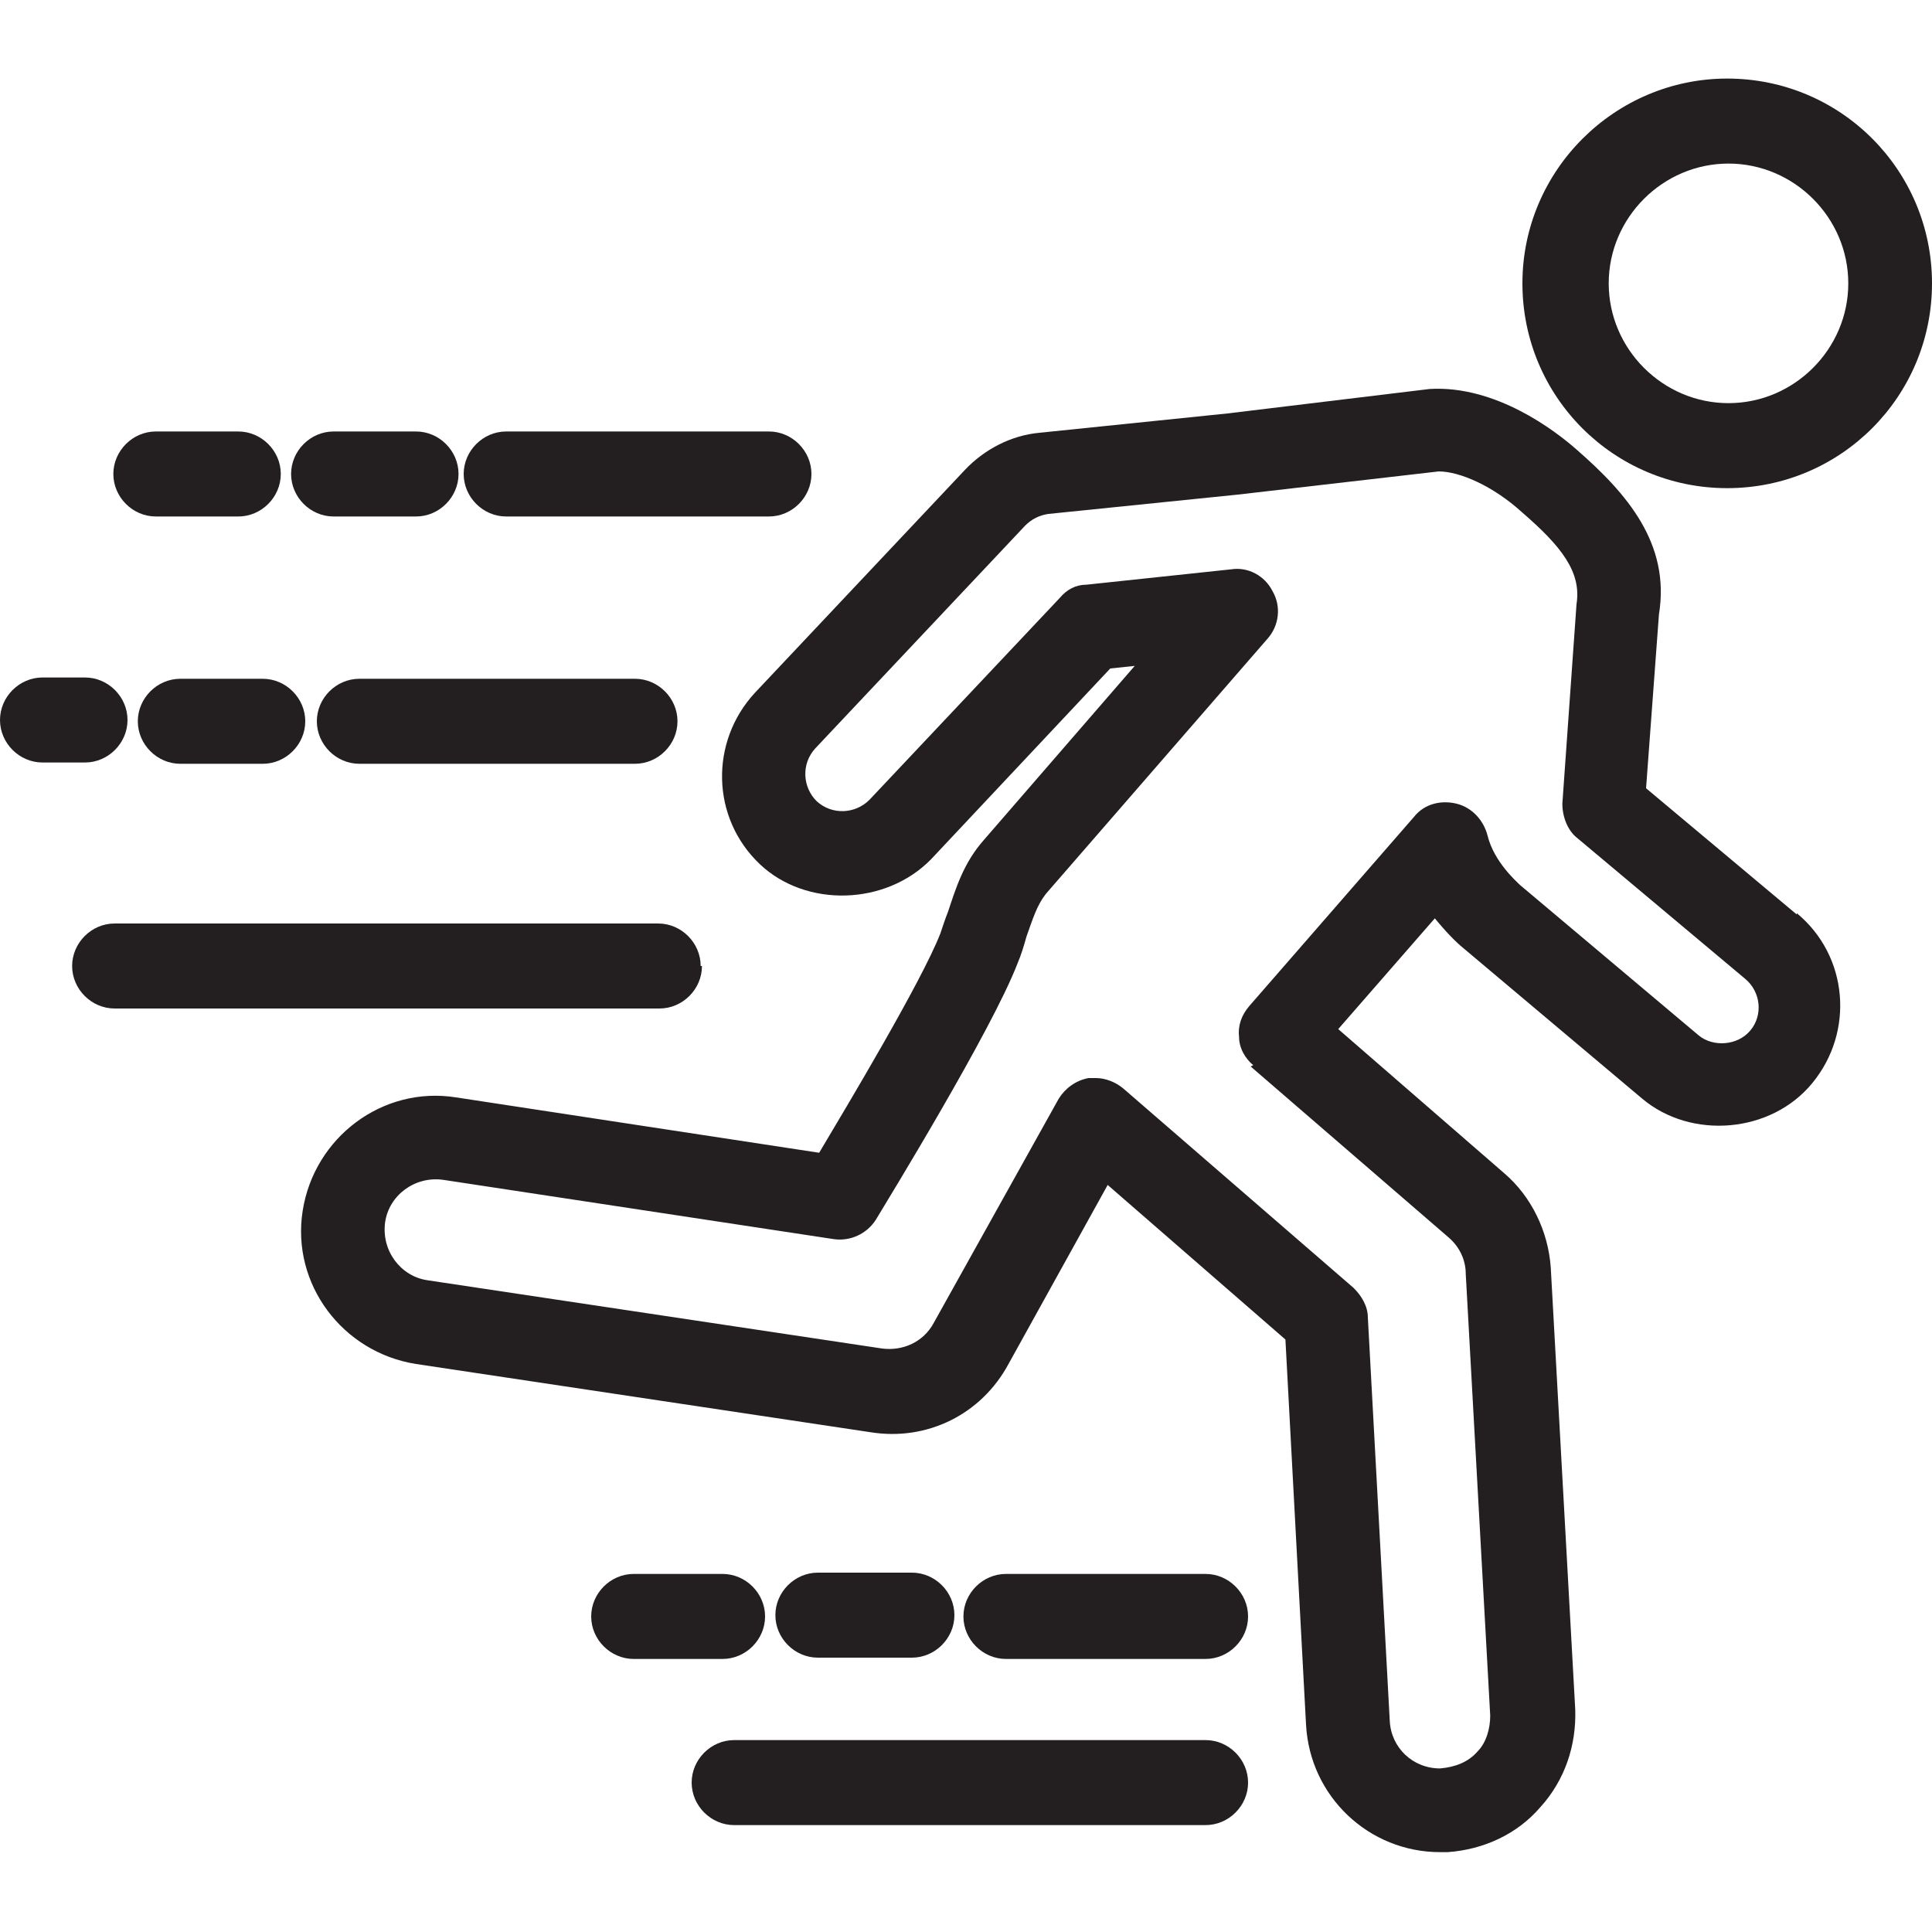
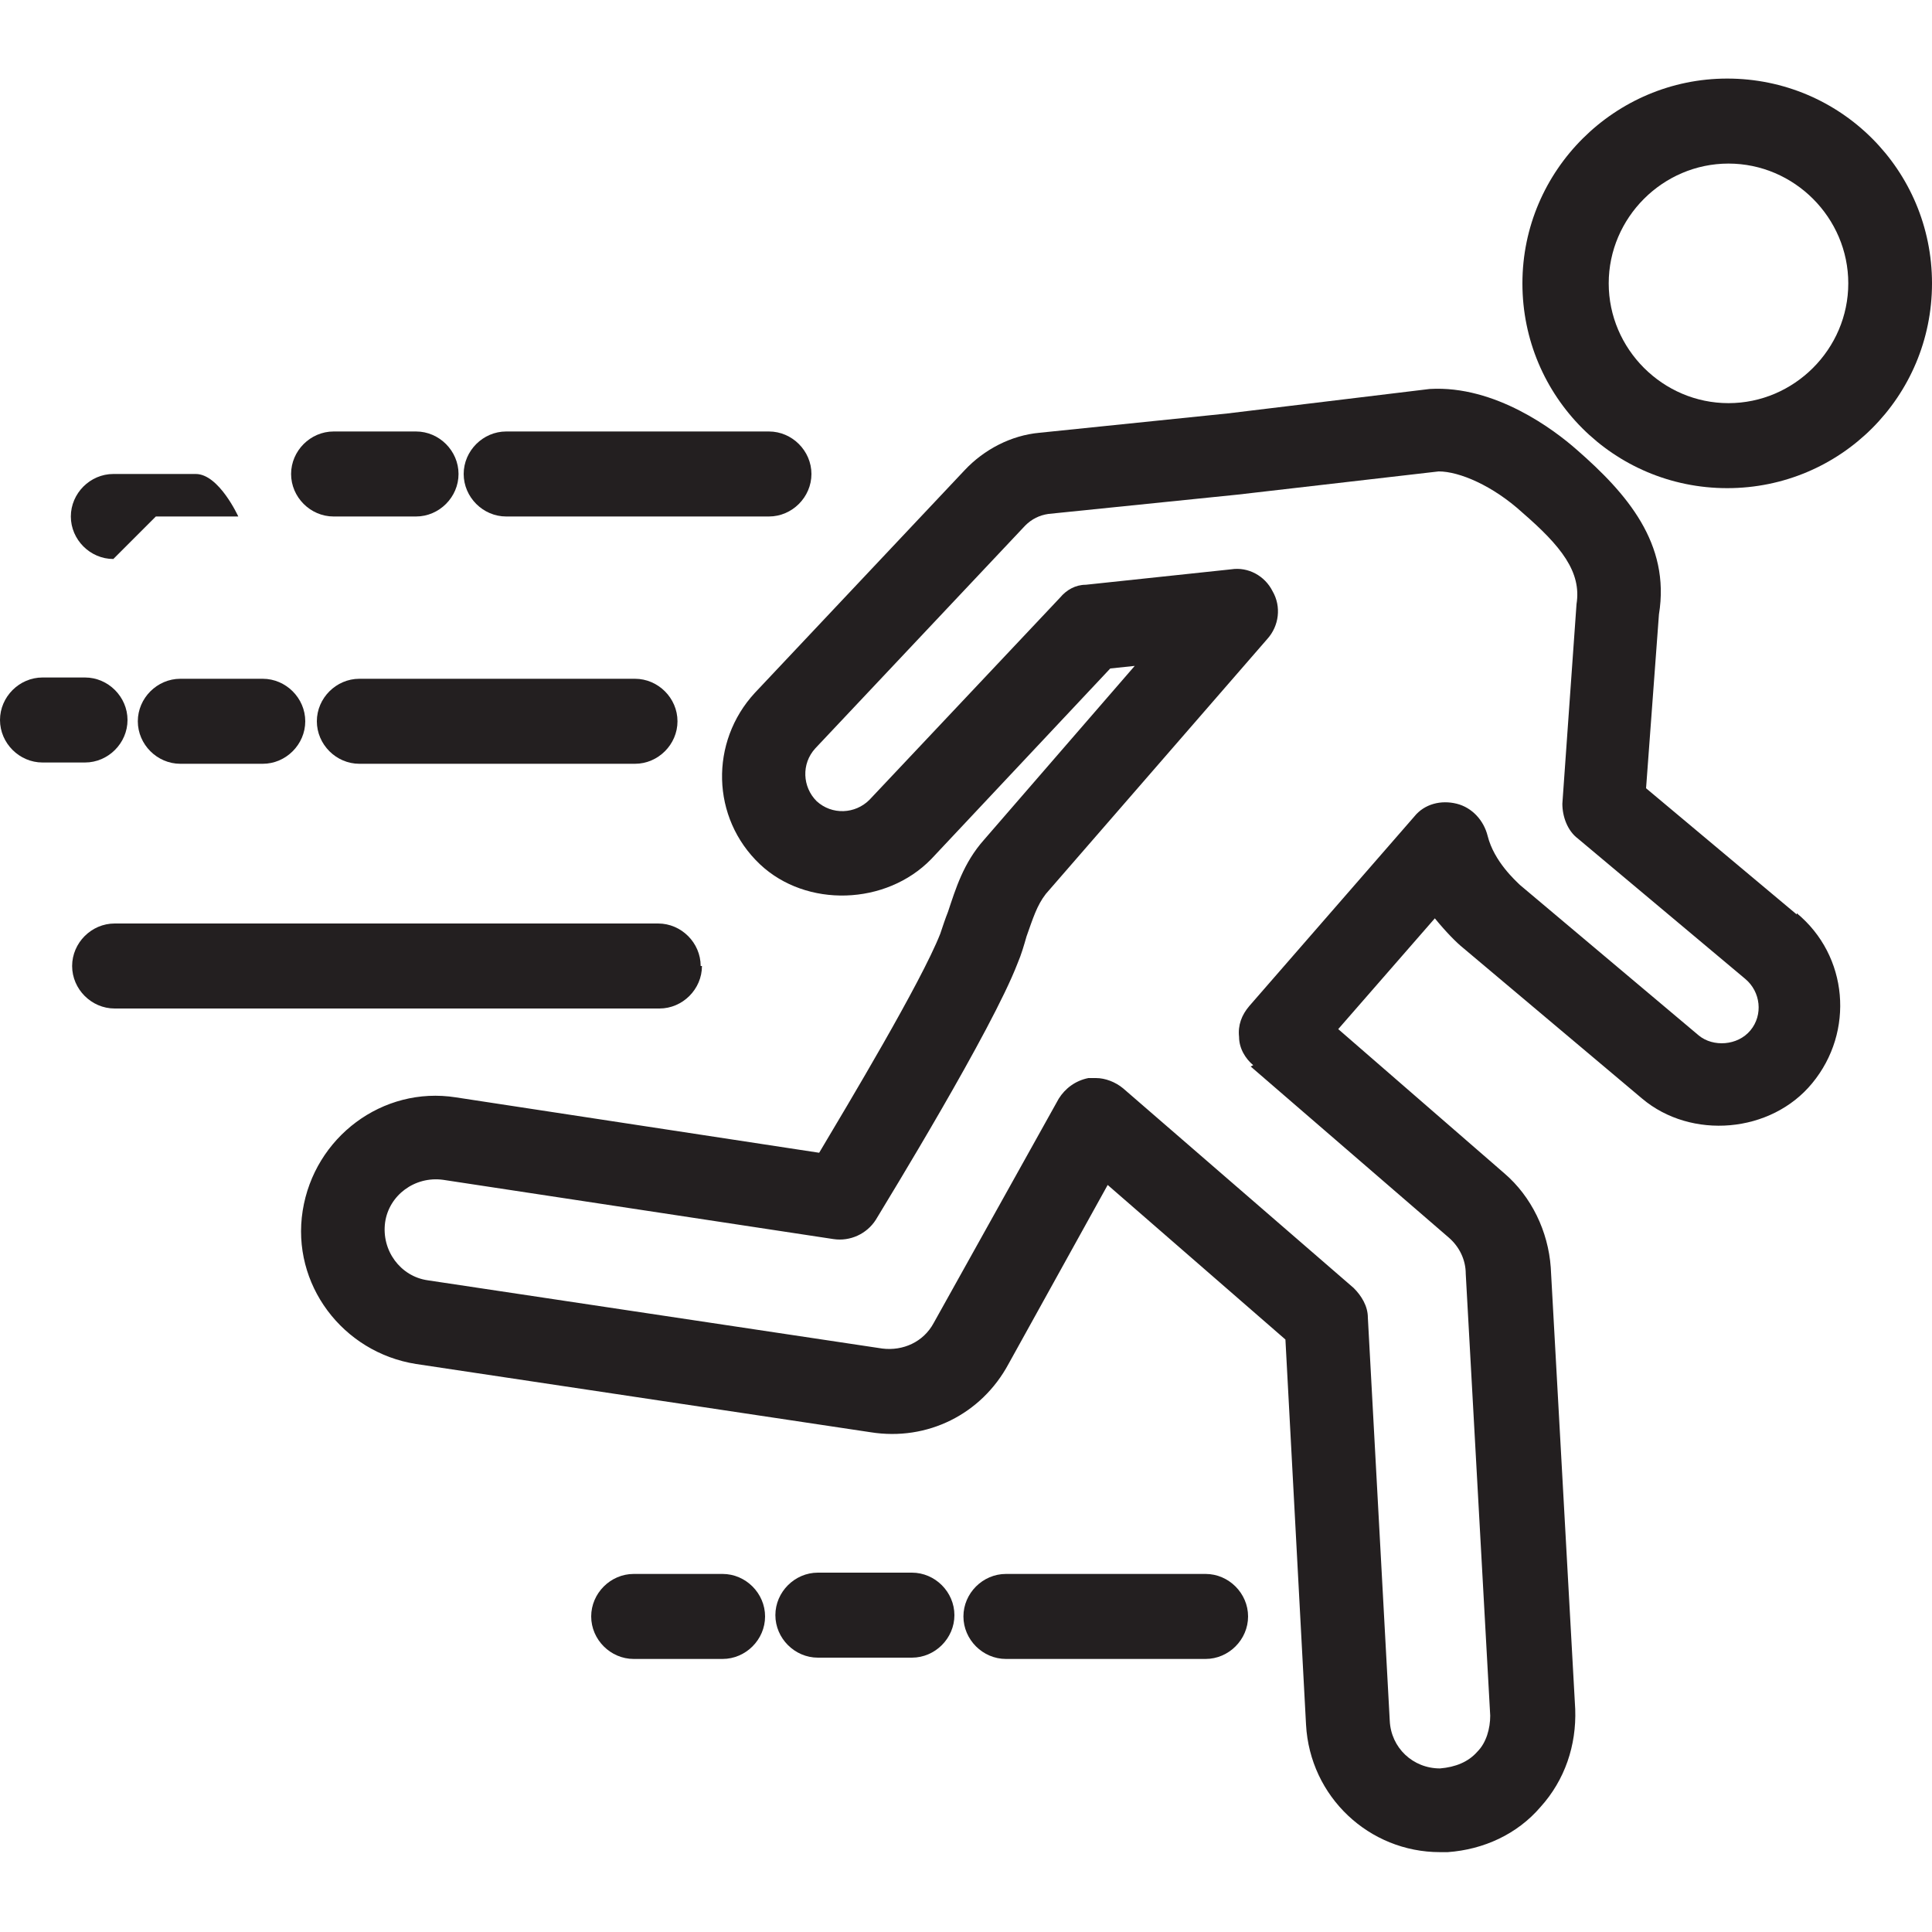
<svg xmlns="http://www.w3.org/2000/svg" id="Layer_1" version="1.1" viewBox="0 0 150 150">
  <defs>
    <style>
      .st0 {
        fill: #231f20;
      }
    </style>
  </defs>
  <path class="st0" d="M134.1,6.1c-8.7,0-15.9,7.1-15.9,15.9s7.1,15.9,15.9,15.9,15.9-7.1,15.9-15.9-7.1-15.9-15.9-15.9ZM143.5,22c0,5.1-4.2,9.3-9.3,9.3s-9.3-4.2-9.3-9.3,4.2-9.3,9.3-9.3,9.3,4.2,9.3,9.3Z" />
  <path class="st0" d="M139.5,71l-11.7-9.8,1-13.5c.9-5.5-2.5-9.4-6.4-12.8-1.7-1.5-6.3-5-11.4-4.7l-15.7,1.9-14.6,1.5c-2.2.2-4.3,1.3-5.8,2.9l-16.3,17.3c-3.5,3.8-3.4,9.7.4,13.3,3.6,3.4,9.8,3.2,13.3-.4l13.9-14.8,1.9-.2-11.7,13.5c-1.6,1.8-2.2,3.8-2.8,5.6-.2.5-.4,1.1-.6,1.7-1.5,3.8-7.2,13.3-9.4,17l-28.2-4.3c-5.7-.9-11,3.1-11.9,8.8-.9,5.7,3.1,11,8.8,11.9l35.3,5.3c4.4.7,8.6-1.4,10.7-5.3l7.7-13.9,13.8,12,1.6,29.9c.3,5.6,4.9,9.9,10.4,9.9s.4,0,.6,0c2.8-.2,5.4-1.4,7.2-3.5,1.9-2.1,2.8-4.8,2.7-7.6l-1.9-34.3c-.2-2.8-1.5-5.5-3.6-7.3l-12.9-11.2,7.5-8.6c.9,1.1,1.7,1.9,2.2,2.3l13.9,11.7c3.8,3.2,10,2.7,13.2-1.2,3.3-4,2.8-9.9-1.2-13.2ZM97.1,82.8l15.4,13.3c.8.7,1.3,1.7,1.3,2.8l1.9,34.3c0,1-.3,2.1-1,2.8-.7.8-1.7,1.2-2.9,1.3-2.1,0-3.8-1.6-3.9-3.7l-1.7-31.3c0-.9-.5-1.7-1.1-2.3l-17.9-15.5c-.6-.5-1.4-.8-2.1-.8s-.4,0-.6,0c-1,.2-1.8.8-2.3,1.6l-9.7,17.4c-.8,1.5-2.4,2.2-4,2l-35.3-5.3c-2.1-.3-3.6-2.3-3.3-4.5.3-2.1,2.3-3.6,4.5-3.3l30.3,4.6c1.3.2,2.6-.4,3.3-1.5.9-1.5,9-14.7,11-19.9.3-.7.5-1.4.7-2.1.5-1.4.8-2.4,1.5-3.3l17.2-19.8c.9-1,1.1-2.5.4-3.7-.6-1.2-1.9-1.9-3.2-1.7l-11.3,1.2c-.8,0-1.5.4-2,1l-14.8,15.7c-1.1,1.1-2.9,1.2-4.1.1-1.1-1.1-1.2-2.9-.1-4.1l16.3-17.3c.5-.5,1.1-.8,1.8-.9l14.7-1.5,15.6-1.8c1.6,0,4.2,1.1,6.5,3.2,3,2.6,4.6,4.6,4.2,7.1l-1.1,15.5c0,1,.4,2.1,1.2,2.7l13,10.9c1.2,1,1.4,2.8.4,4-1,1.2-2.9,1.3-4,.4l-13.9-11.7c-.3-.3-2-1.8-2.5-3.8-.3-1.2-1.2-2.2-2.4-2.5-1.2-.3-2.5,0-3.3,1l-12.8,14.7c-.6.7-.9,1.5-.8,2.4,0,.9.5,1.7,1.1,2.2Z" />
  <path class="st0" d="M27.9,52.7c-1.8,0-3.3,1.5-3.3,3.3s1.5,3.3,3.3,3.3h21.4c1.8,0,3.3-1.5,3.3-3.3s-1.5-3.3-3.3-3.3h-21.4Z" />
  <path class="st0" d="M9.9,55.9c0-1.8-1.5-3.3-3.3-3.3h-3.3c-1.8,0-3.3,1.5-3.3,3.3s1.5,3.3,3.3,3.3h3.3c1.8,0,3.3-1.5,3.3-3.3Z" />
  <path class="st0" d="M20.4,52.7h-6.4c-1.8,0-3.3,1.5-3.3,3.3s1.5,3.3,3.3,3.3h6.4c1.8,0,3.3-1.5,3.3-3.3s-1.5-3.3-3.3-3.3Z" />
  <path class="st0" d="M54.4,75c0-1.8-1.5-3.3-3.3-3.3H8.9c-1.8,0-3.3,1.5-3.3,3.3s1.5,3.3,3.3,3.3h42.3c1.8,0,3.3-1.5,3.3-3.3Z" />
  <path class="st0" d="M93.6,122.2h-15.5c-1.8,0-3.3,1.5-3.3,3.3s1.5,3.3,3.3,3.3h15.5c1.8,0,3.3-1.5,3.3-3.3s-1.5-3.3-3.3-3.3Z" />
  <path class="st0" d="M70.8,128.7c1.8,0,3.3-1.5,3.3-3.3s-1.5-3.3-3.3-3.3h-7.3c-1.8,0-3.3,1.5-3.3,3.3s1.5,3.3,3.3,3.3h7.3Z" />
  <path class="st0" d="M59.4,125.5c0-1.8-1.5-3.3-3.3-3.3h-6.9c-1.8,0-3.3,1.5-3.3,3.3s1.5,3.3,3.3,3.3h6.9c1.8,0,3.3-1.5,3.3-3.3Z" />
-   <path class="st0" d="M93.6,135.1h-36.6c-1.8,0-3.3,1.5-3.3,3.3s1.5,3.3,3.3,3.3h36.6c1.8,0,3.3-1.5,3.3-3.3s-1.5-3.3-3.3-3.3Z" />
  <path class="st0" d="M39.3,40.1h20.4c1.8,0,3.3-1.5,3.3-3.3s-1.5-3.3-3.3-3.3h-20.4c-1.8,0-3.3,1.5-3.3,3.3s1.5,3.3,3.3,3.3Z" />
  <path class="st0" d="M25.9,40.1h6.4c1.8,0,3.3-1.5,3.3-3.3s-1.5-3.3-3.3-3.3h-6.4c-1.8,0-3.3,1.5-3.3,3.3s1.5,3.3,3.3,3.3Z" />
-   <path class="st0" d="M12.1,40.1h6.4c1.8,0,3.3-1.5,3.3-3.3s-1.5-3.3-3.3-3.3h-6.4c-1.8,0-3.3,1.5-3.3,3.3s1.5,3.3,3.3,3.3Z" />
+   <path class="st0" d="M12.1,40.1h6.4s-1.5-3.3-3.3-3.3h-6.4c-1.8,0-3.3,1.5-3.3,3.3s1.5,3.3,3.3,3.3Z" />
</svg>